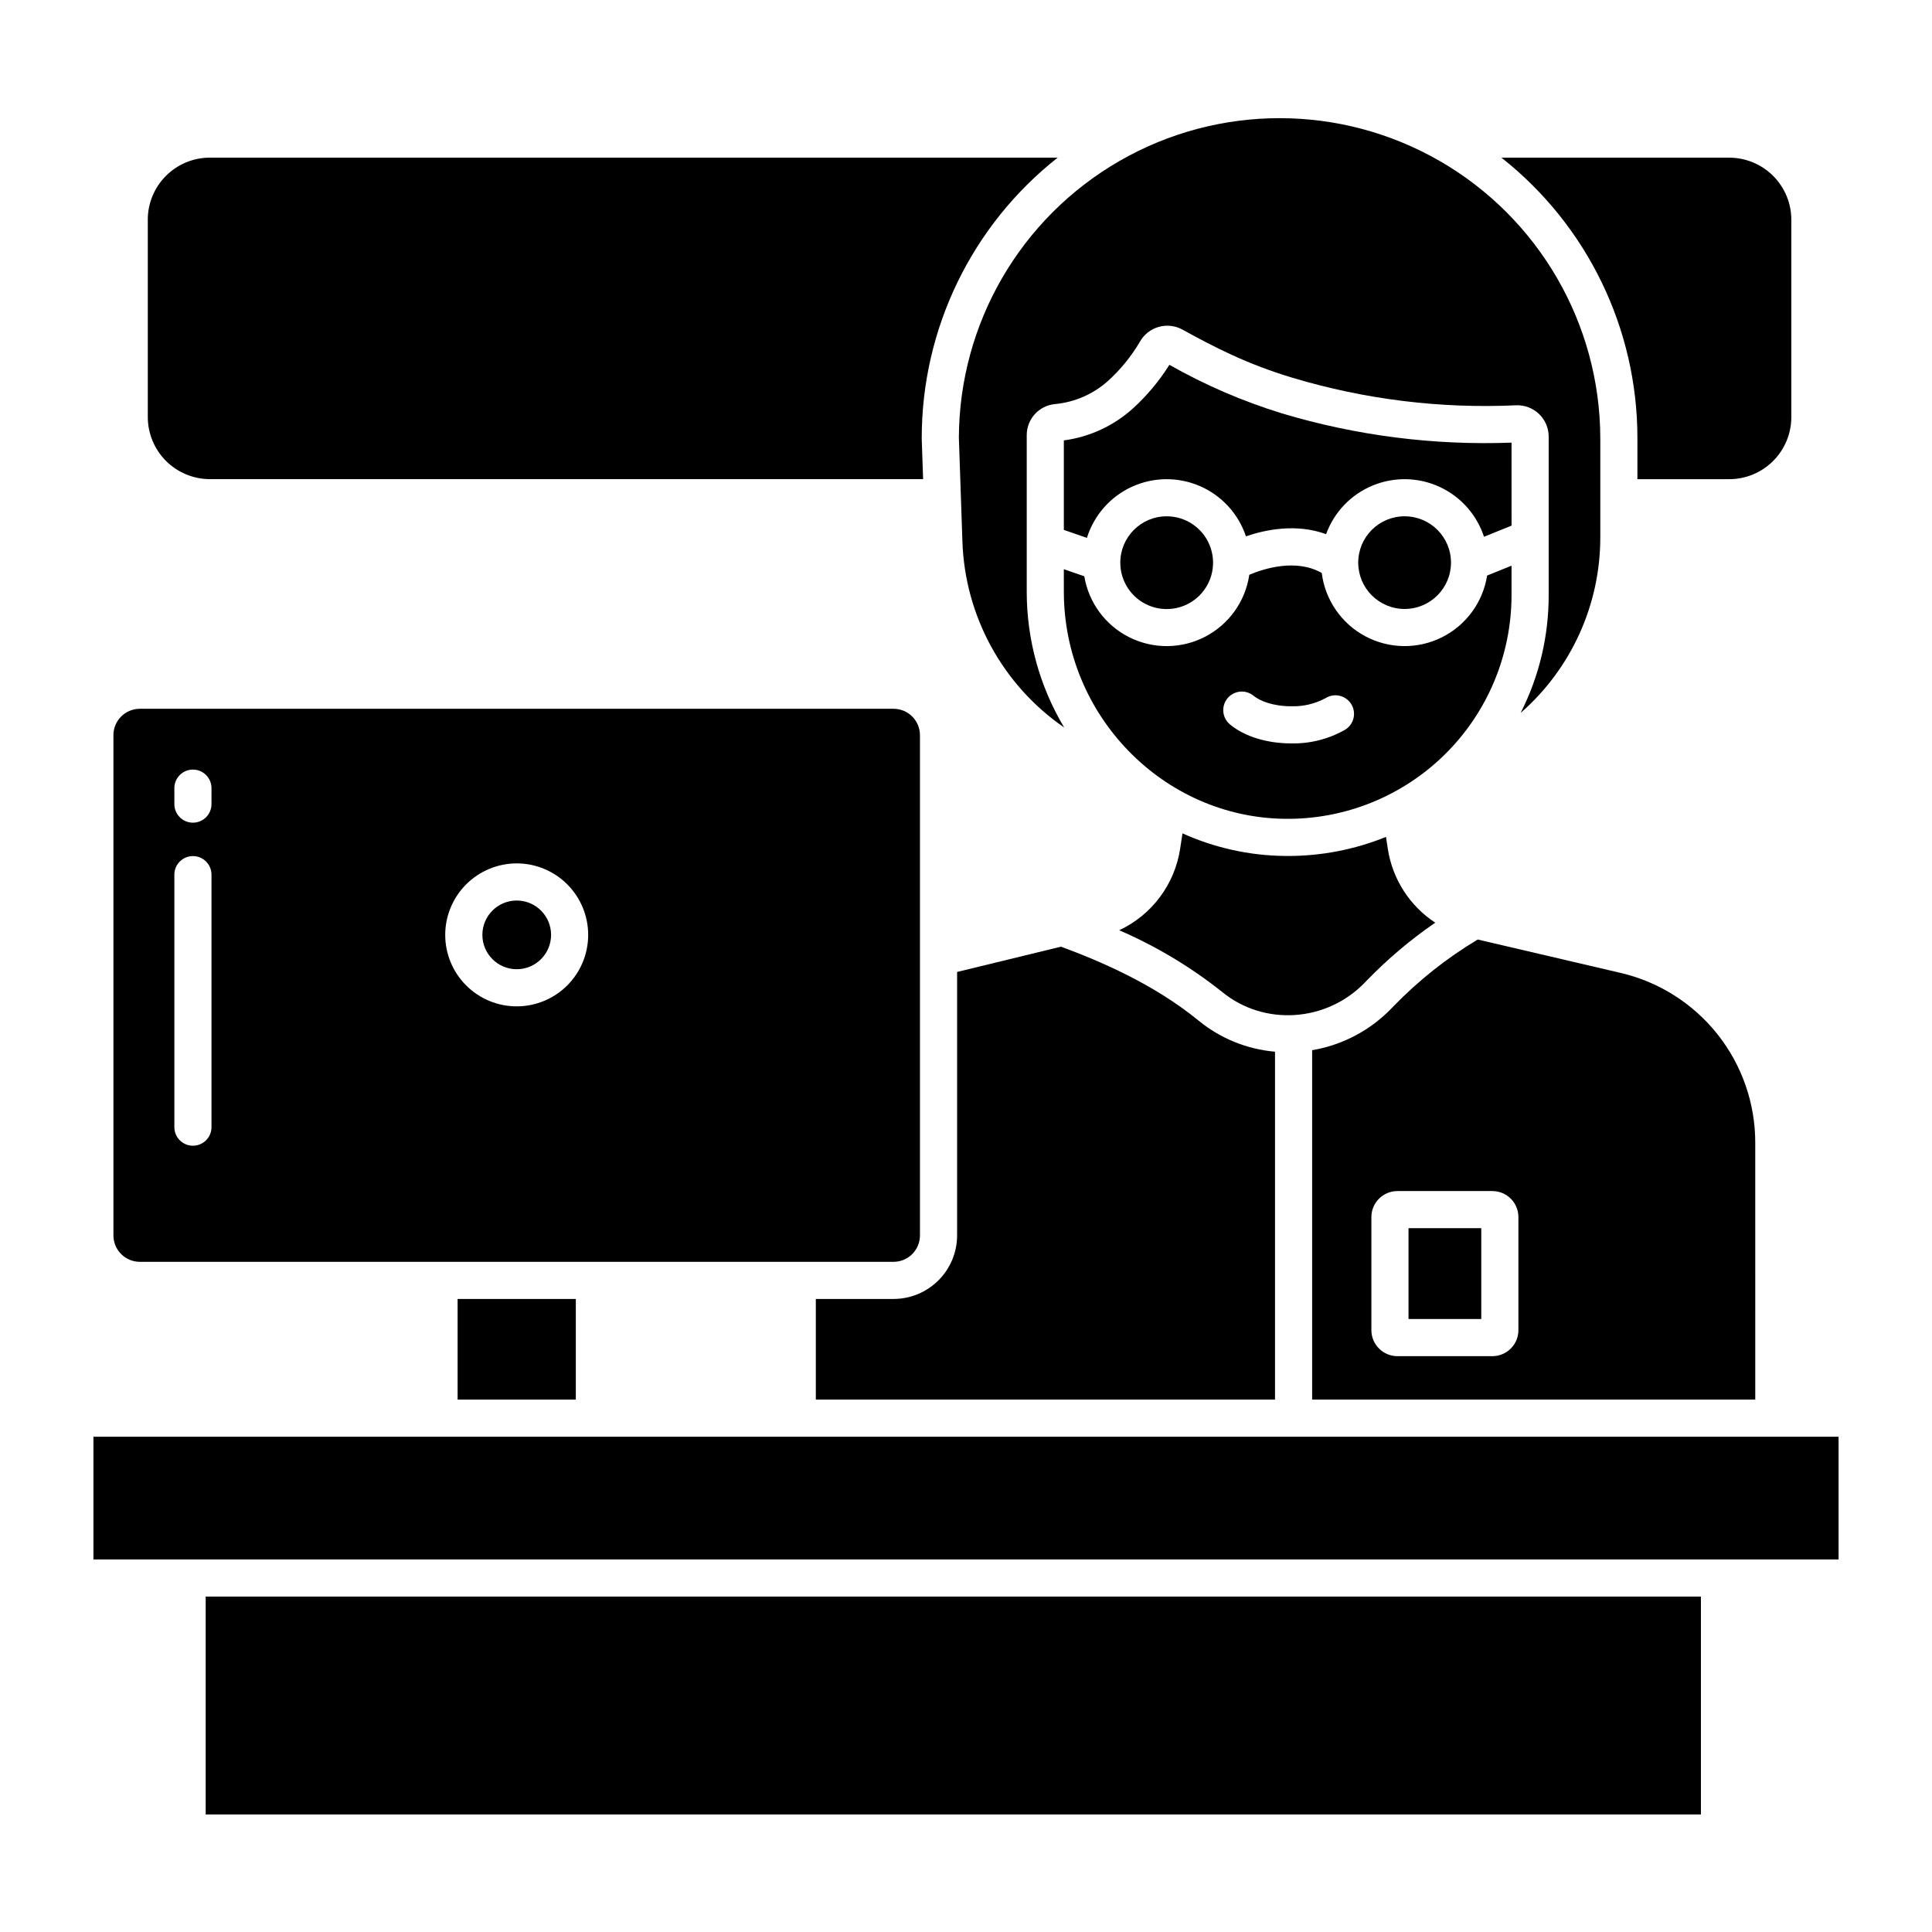
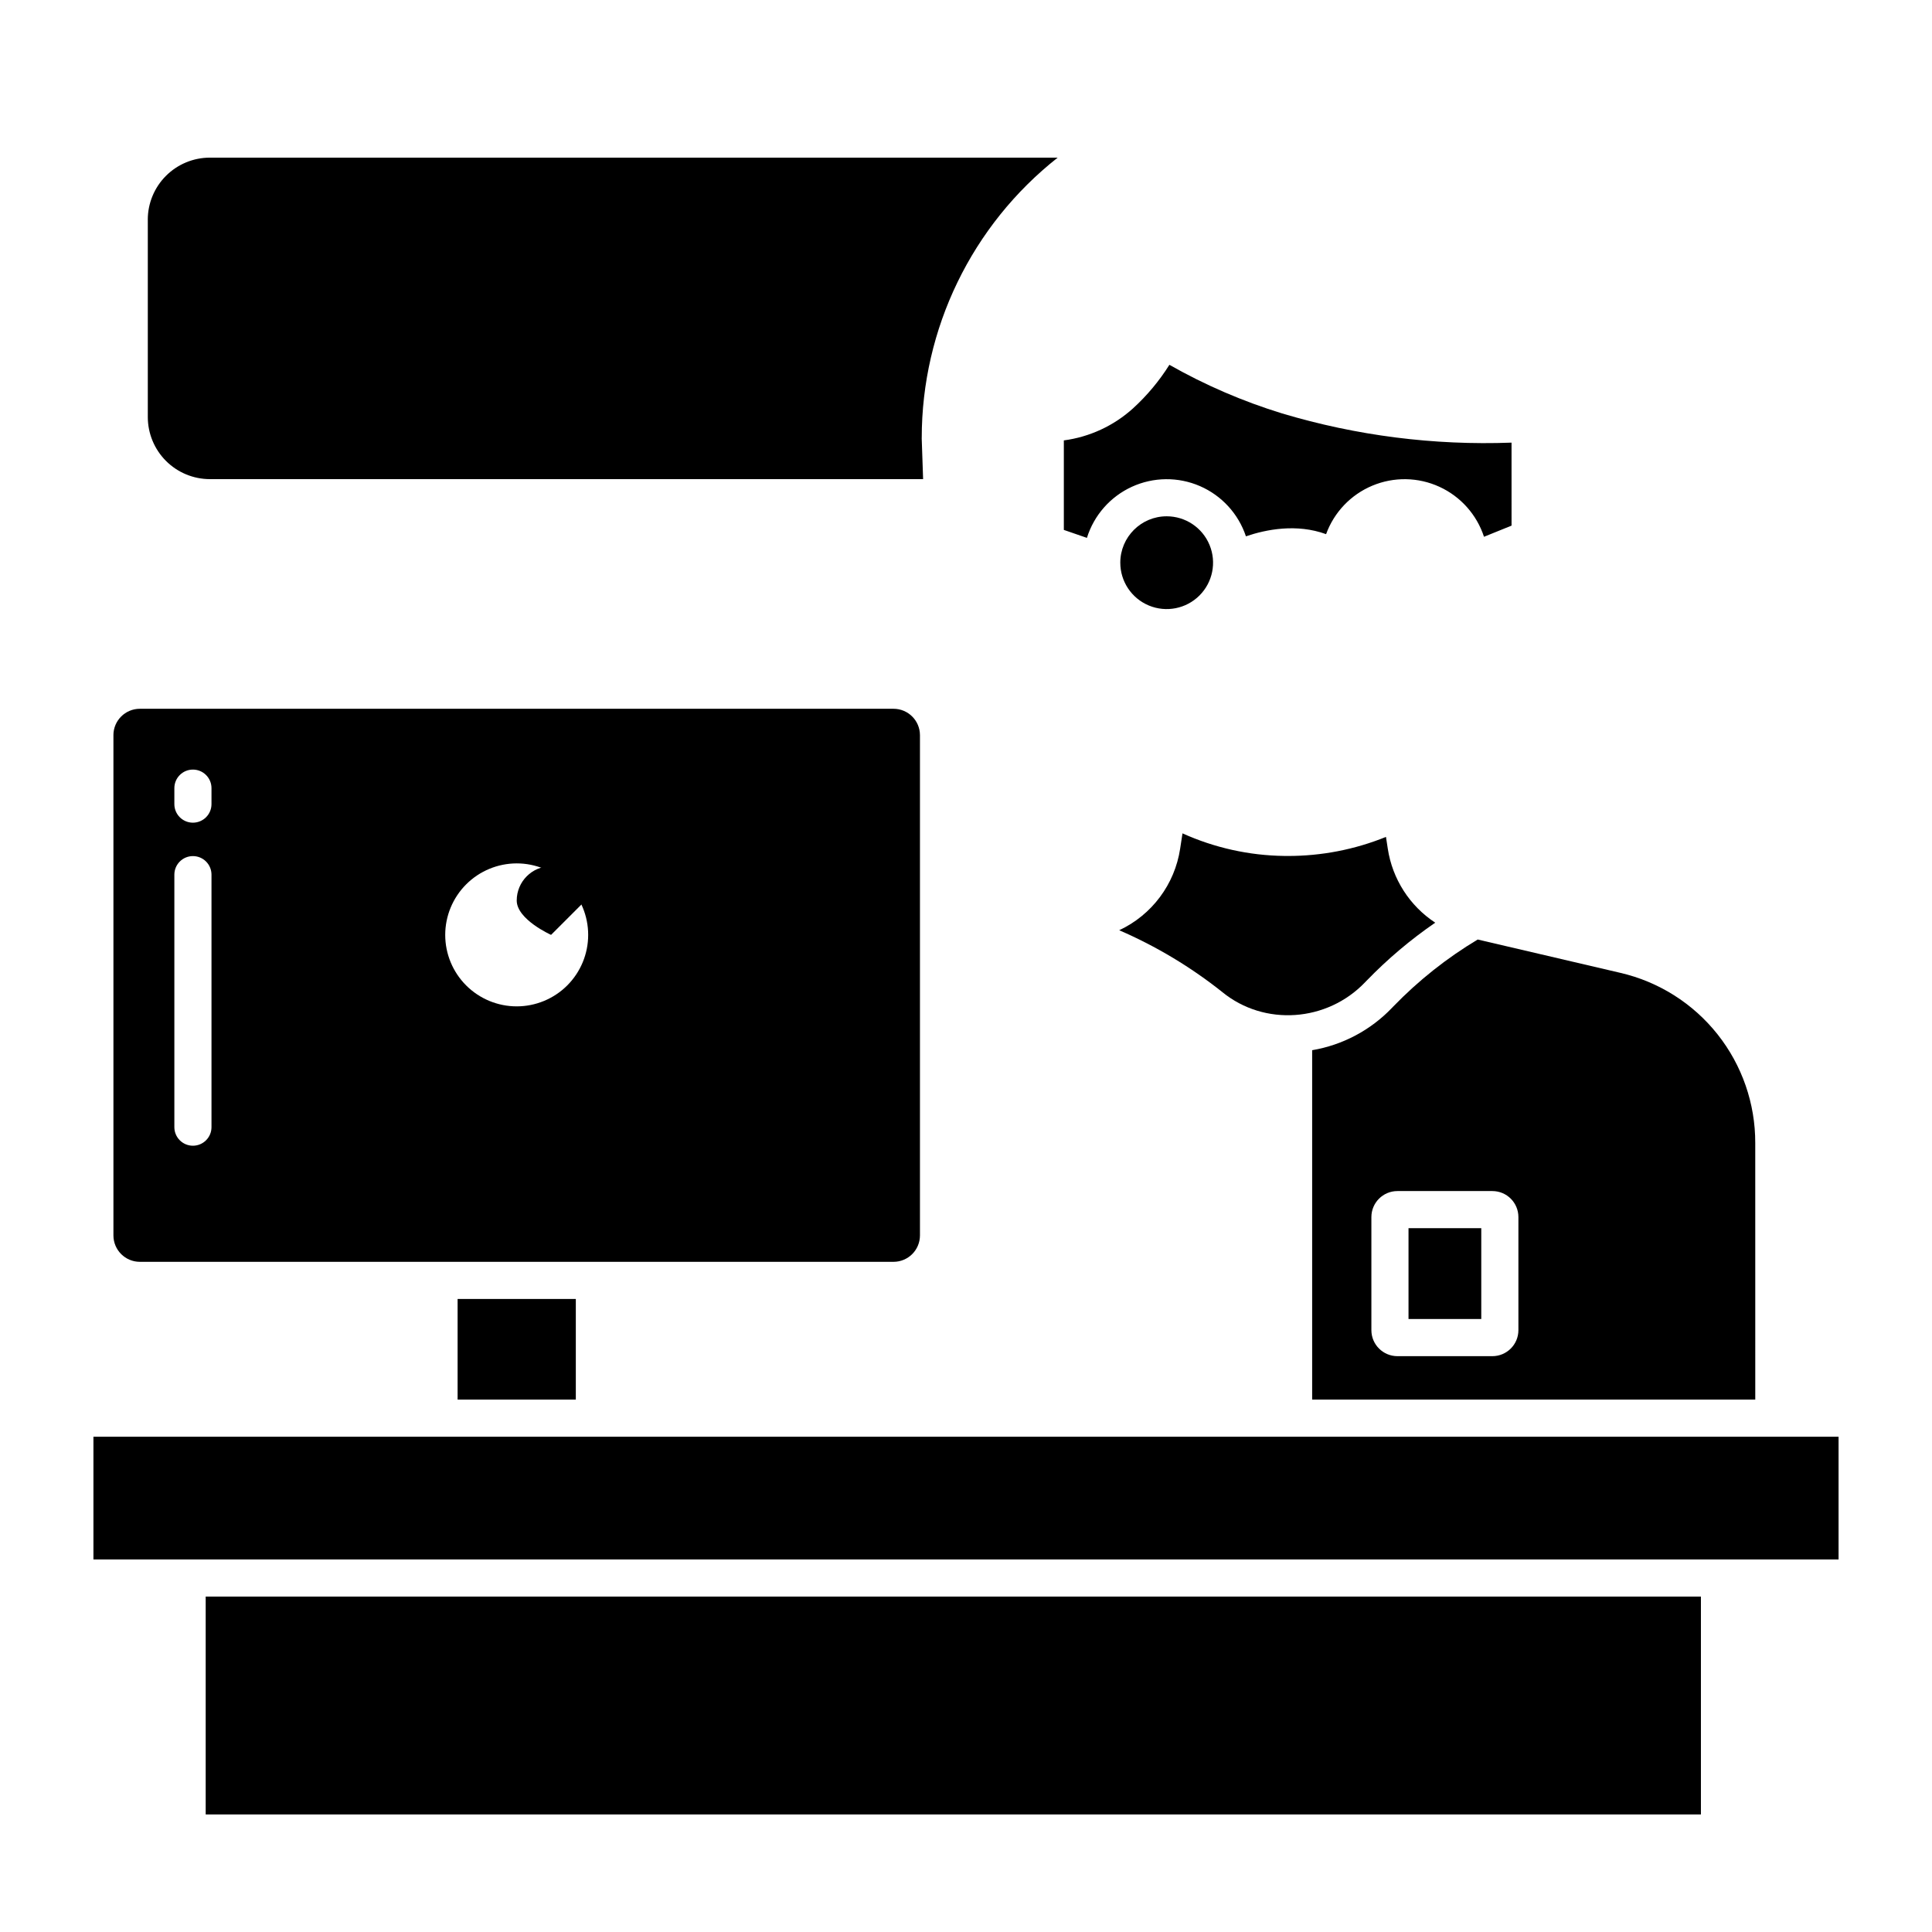
<svg xmlns="http://www.w3.org/2000/svg" fill="#000000" width="800px" height="800px" version="1.1" viewBox="144 144 512 512">
  <g>
-     <path d="m425.93 300.78c0 32.785 26.258 59.797 58.531 60.215 15.859 0.219 31.148-5.93 42.441-17.066 11.297-11.133 17.66-26.332 17.668-42.195v-7.824l-6.469 2.617c-1.113 7.086-5.594 13.191-12.016 16.383-6.422 3.191-13.992 3.07-20.312-0.32-6.32-3.391-10.605-9.633-11.496-16.75-6.805-3.856-15.23-1.191-19.195 0.48h-0.004c-1.031 7.016-5.367 13.113-11.66 16.395-6.289 3.281-13.77 3.348-20.117 0.18-6.348-3.164-10.789-9.184-11.953-16.18l-5.422-1.871zm43.375 28.273c0.832-1.004 2.031-1.637 3.328-1.762 1.301-0.121 2.594 0.277 3.602 1.109 1.613 1.336 5.082 2.766 9.965 2.766h-0.004c3.184 0.098 6.332-0.652 9.129-2.172 2.312-1.426 5.344-0.707 6.773 1.605 1.426 2.309 0.707 5.344-1.605 6.769-4.348 2.488-9.289 3.746-14.297 3.641-6.461 0-12.379-1.832-16.234-5.023v-0.004c-1.008-0.828-1.641-2.027-1.766-3.328-0.121-1.301 0.277-2.594 1.109-3.602z" />
    <path d="m440.89 293.1c-0.008 4.977 2.984 9.465 7.578 11.371s9.883 0.859 13.402-2.656c3.519-3.512 4.574-8.801 2.672-13.398-1.902-4.598-6.387-7.594-11.359-7.594-6.781 0.004-12.281 5.496-12.293 12.277z" />
    <path d="m609.16 446.93c0.031-10.473-3.5-20.641-10.008-28.844-6.512-8.199-15.617-13.945-25.82-16.289l-37.73-8.816h0.004c-8.188 4.906-15.695 10.863-22.34 17.719l-0.395 0.406h0.004c-5.66 5.914-13.074 9.844-21.141 11.207v92.594h117.43zm-62.766 49.578c-0.004 3.805-3.086 6.883-6.891 6.891h-25.18c-3.805-0.008-6.887-3.086-6.891-6.891v-29.973c0.004-3.805 3.086-6.887 6.891-6.891h25.184-0.004c3.805 0.004 6.887 3.086 6.891 6.891z" />
-     <path d="m528.53 293.1c0 6.781-5.504 12.281-12.293 12.281s-12.293-5.5-12.293-12.281 5.504-12.277 12.293-12.277 12.293 5.496 12.293 12.277" />
    <path d="m517.27 469.48h19.281v24.07h-19.281z" />
    <path d="m505.77 404.3 0.426-0.441v0.004c5.527-5.707 11.609-10.848 18.156-15.344-6.785-4.457-11.359-11.59-12.574-19.621l-0.48-3.109c-8.27 3.352-17.109 5.066-26.035 5.051-0.309 0-0.617 0-0.926-0.008-9.301-0.117-18.48-2.156-26.961-5.984l-0.621 4.051c-1.43 9.457-7.488 17.57-16.152 21.625 9.789 4.234 18.973 9.742 27.32 16.383 11.129 9.105 27.754 7.961 37.848-2.606z" />
-     <path d="m618.72 254.55v-52.332c-0.008-4.359-1.742-8.539-4.828-11.617-3.086-3.082-7.266-4.812-11.625-4.816h-60.367c22.75 17.938 36.031 45.312 36.031 74.285v10.918h24.34-0.004c4.363-0.004 8.543-1.734 11.625-4.816 3.086-3.082 4.82-7.262 4.828-11.621z" />
    <path d="m537.28 286.25 7.297-2.953-0.004-21.996c-20.562 0.777-41.117-1.84-60.828-7.746-10.391-3.191-20.395-7.508-29.844-12.875-2.68 4.266-5.922 8.152-9.645 11.547-5.109 4.617-11.5 7.578-18.328 8.484v23.719l6.117 2.113c1.871-6 6.203-10.926 11.918-13.543 5.715-2.613 12.273-2.68 18.039-0.176 5.766 2.508 10.195 7.344 12.184 13.309 5.356-1.828 13.426-3.43 21.242-0.574 2.113-5.809 6.559-10.469 12.258-12.852 5.703-2.387 12.141-2.281 17.762 0.293 5.617 2.57 9.906 7.375 11.828 13.246z" />
-     <path d="m398.11 259.98 0.934 27.387v0.004c0.621 19.828 10.637 38.176 26.977 49.426-6.508-10.887-9.938-23.336-9.926-36.02v-41.43c-0.02-4.258 3.203-7.836 7.441-8.258 5.238-0.477 10.18-2.629 14.098-6.141 3.316-3.004 6.16-6.496 8.43-10.352 2.223-3.996 7.254-5.449 11.27-3.262 8.484 4.66 17.102 9.152 29.242 12.793 19.168 5.742 39.172 8.203 59.16 7.281 2.266-0.102 4.477 0.727 6.113 2.293 1.641 1.566 2.566 3.734 2.566 6.004v42.031c0.02 10.836-2.527 21.527-7.426 31.191 13.398-11.719 21.094-28.652 21.105-46.453v-26.414c-0.09-30.293-16.297-58.254-42.543-73.387-26.246-15.129-58.566-15.145-84.828-0.039s-42.496 43.047-42.613 73.344z" />
-     <path d="m425.17 394.88-27.527 6.699v69.824c-0.004 4.461-1.781 8.738-4.938 11.895s-7.434 4.934-11.898 4.938h-20.605v26.668h121.69v-92.191c-7.406-0.641-14.449-3.496-20.207-8.199-12.008-9.828-26.316-15.867-36.516-19.633z" />
    <path d="m198.51 567.11h396.25v57.738h-396.25z" />
    <path d="m183.17 202.21v52.332c0.008 4.359 1.746 8.539 4.828 11.617 3.086 3.082 7.266 4.812 11.625 4.816h189.01l-0.367-10.75v-0.168h0.004c0-28.969 13.277-56.344 36.027-74.281h-224.68c-4.359 0.004-8.539 1.734-11.625 4.816-3.082 3.078-4.82 7.258-4.828 11.617z" />
    <path d="m174.06 338.83v132.57c0.004 3.863 3.133 6.992 6.996 6.996h199.75-0.004c3.863-0.004 6.992-3.133 6.996-6.996v-132.57c-0.004-3.863-3.133-6.992-6.996-6.996h-199.75c-3.863 0.004-6.992 3.133-6.996 6.996zm106.87 33.977c5.023 0 9.844 1.996 13.395 5.551 3.551 3.551 5.547 8.371 5.547 13.395s-1.996 9.84-5.547 13.395c-3.551 3.551-8.371 5.547-13.395 5.547-5.023 0-9.84-1.996-13.395-5.547-3.551-3.555-5.547-8.371-5.547-13.395 0.004-5.023 2.004-9.84 5.555-13.391s8.367-5.547 13.387-5.555zm-90.723-19.941c0-2.715 2.199-4.918 4.918-4.918s4.922 2.203 4.922 4.918v4.234c0 2.715-2.203 4.918-4.922 4.918s-4.918-2.203-4.918-4.918zm0 22.926v0.004c0-2.719 2.199-4.922 4.918-4.922s4.922 2.203 4.922 4.922v66.914-0.004c0 2.719-2.203 4.922-4.922 4.922s-4.918-2.203-4.918-4.922z" />
    <path d="m168.76 524.75h462.48v32.52h-462.48z" />
    <path d="m265.27 488.24h31.328v26.668h-31.328z" />
-     <path d="m290.04 391.75c0 5.027-4.074 9.102-9.102 9.102s-9.102-4.074-9.102-9.102 4.074-9.102 9.102-9.102 9.102 4.074 9.102 9.102" />
+     <path d="m290.04 391.75s-9.102-4.074-9.102-9.102 4.074-9.102 9.102-9.102 9.102 4.074 9.102 9.102" />
  </g>
</svg>